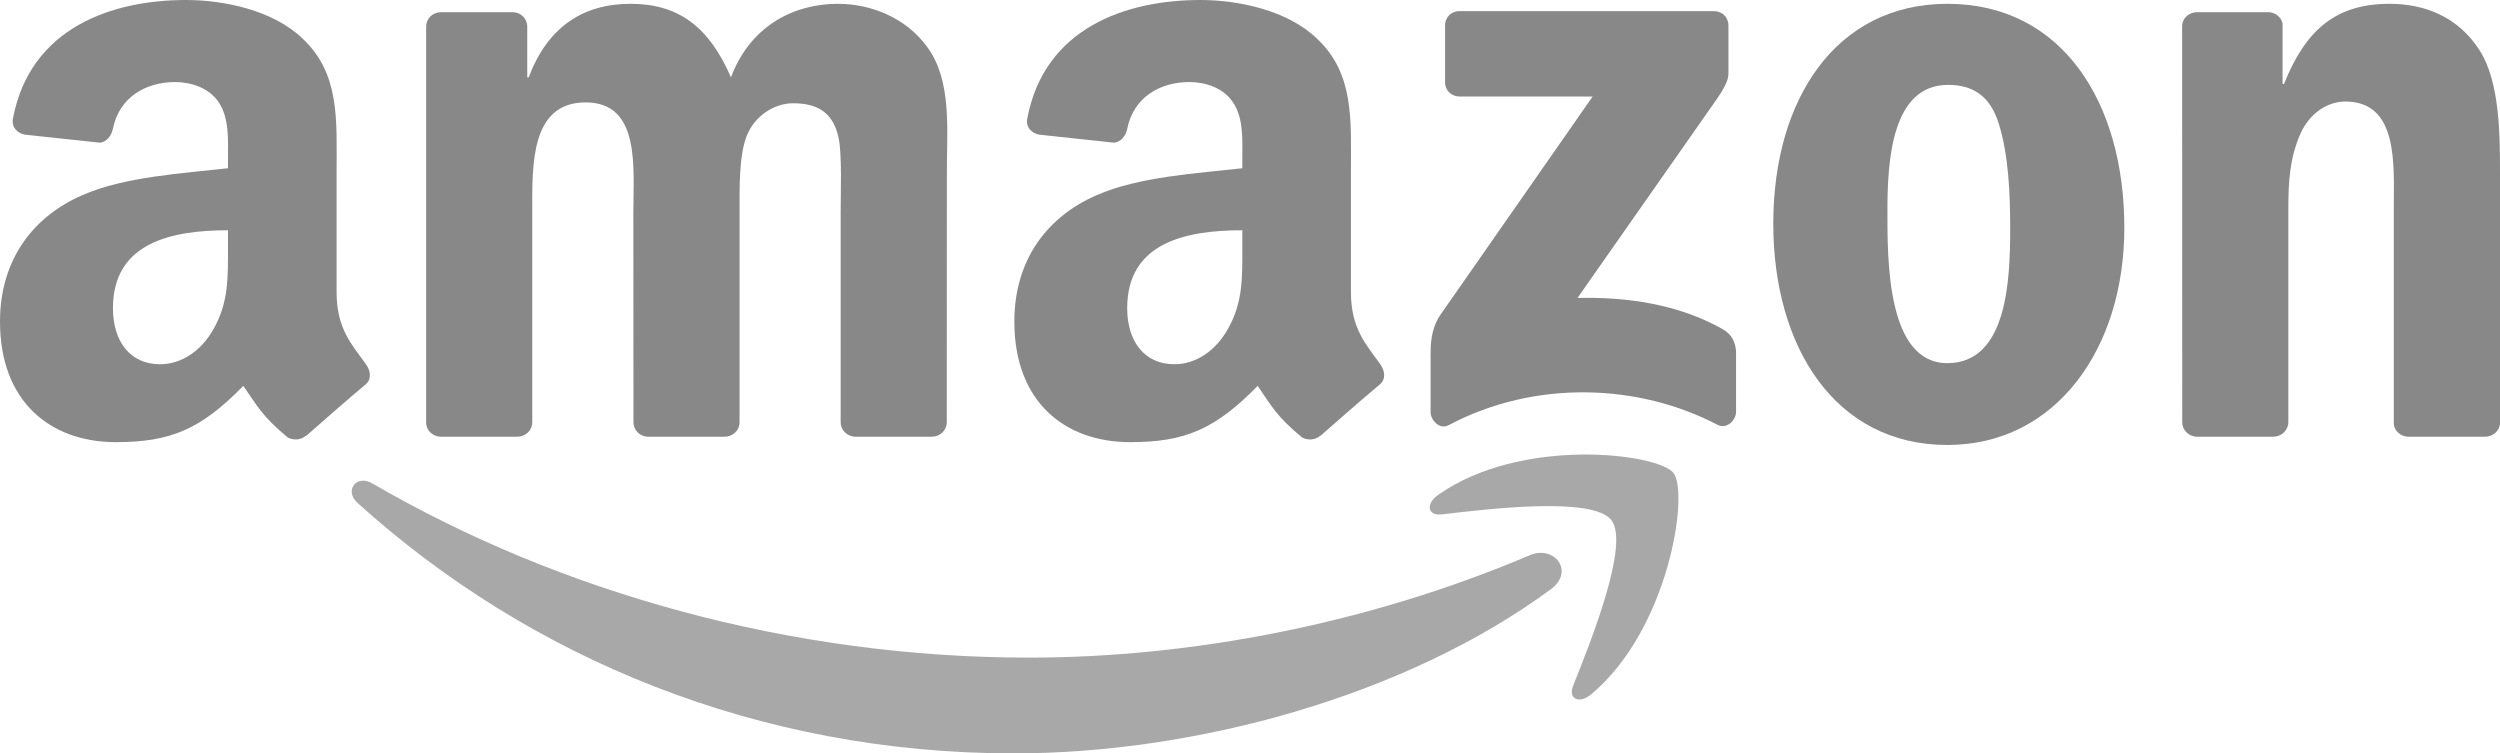
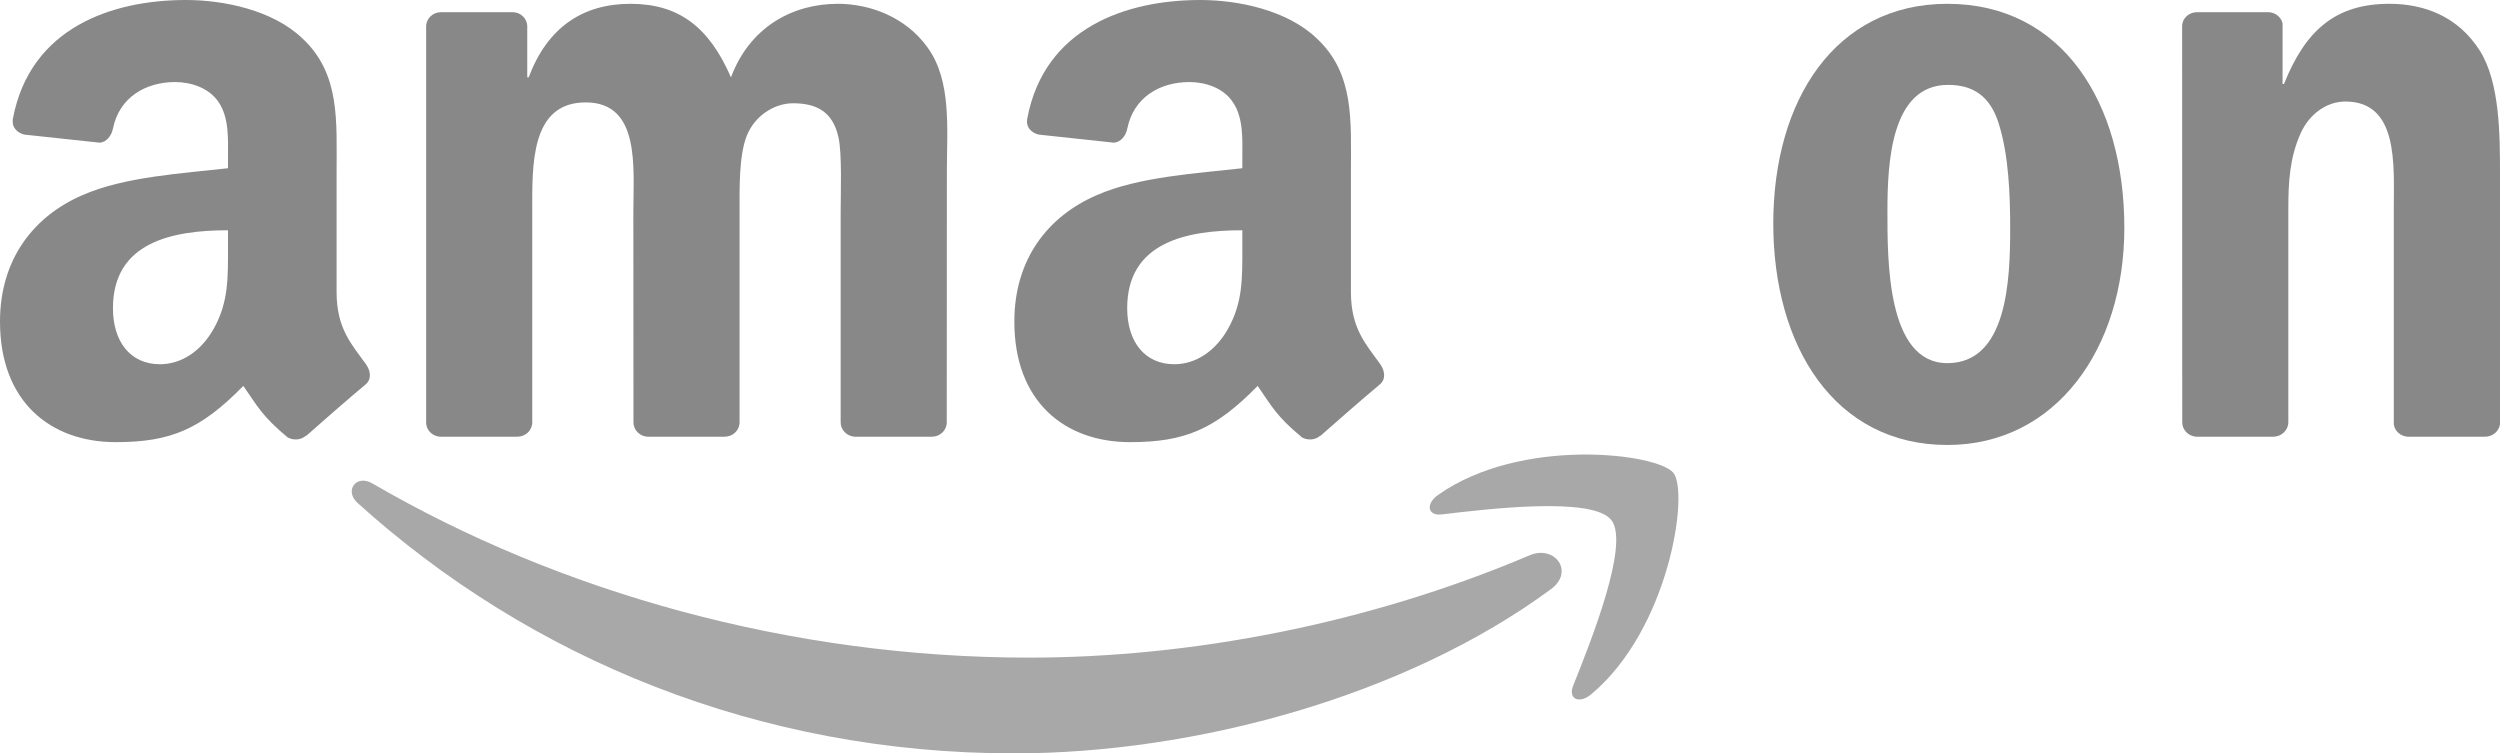
<svg xmlns="http://www.w3.org/2000/svg" style="isolation:isolate" viewBox="0 0 1000 301.354" width="1000pt" height="301.354pt">
  <defs>
    <clipPath id="_clipPath_X98WFuMrTvDLipry8zO7obD82P3naann">
      <rect width="1000" height="301.354" />
    </clipPath>
  </defs>
  <g clip-path="url(#_clipPath_X98WFuMrTvDLipry8zO7obD82P3naann)">
    <path d=" M 620.38 235.668 C 562.269 278.501 478.039 301.354 405.52 301.354 C 303.835 301.354 212.293 263.744 143.037 201.193 C 137.596 196.274 142.472 189.57 149.001 193.401 C 223.741 236.887 316.154 263.048 411.614 263.048 C 475.994 263.048 546.816 249.728 611.936 222.087 C 621.773 217.908 630 228.529 620.38 235.668" fill-rule="evenodd" fill="#a9a8a8" />
    <path d=" M 644.539 208.027 C 637.139 198.537 595.438 203.543 576.72 205.763 C 571.018 206.46 570.148 201.497 575.284 197.928 C 608.497 174.553 662.996 181.3 669.351 189.135 C 675.706 197.014 667.697 251.643 636.486 277.717 C 631.698 281.722 627.127 279.589 629.26 274.278 C 636.269 256.78 651.983 217.56 644.539 208.027" fill-rule="evenodd" fill="#a9a8a8" />
-     <path d=" M 578.026 32.908 L 578.026 10.186 C 578.026 6.747 580.638 4.44 583.772 4.44 L 685.5 4.44 C 688.765 4.44 691.377 6.791 691.377 10.186 L 691.377 29.643 C 691.333 32.908 688.591 37.174 683.716 43.921 L 631.002 119.183 C 650.59 118.705 671.266 121.621 689.026 131.633 C 693.031 133.896 694.119 137.205 694.424 140.469 L 694.424 164.715 C 694.424 168.023 690.767 171.897 686.937 169.895 C 655.639 153.485 614.069 151.7 579.463 170.069 C 575.937 171.985 572.237 168.154 572.237 164.846 L 572.237 141.819 C 572.237 138.119 572.28 131.807 575.98 126.192 L 637.052 38.611 L 583.903 38.611 C 580.638 38.611 578.026 36.304 578.026 32.908" fill-rule="evenodd" fill="#898888" />
    <path d=" M 206.939 174.683 L 175.989 174.683 C 173.029 174.466 170.679 172.246 170.461 169.416 L 170.461 10.578 C 170.461 7.4 173.116 4.875 176.424 4.875 L 205.284 4.875 C 208.288 5.006 210.682 7.313 210.9 10.186 L 210.9 30.949 L 211.466 30.949 C 218.996 10.882 233.143 1.524 252.209 1.524 C 271.58 1.524 283.681 10.882 292.387 30.949 C 299.874 10.882 316.894 1.524 335.133 1.524 C 348.104 1.524 362.295 6.878 370.957 18.892 C 380.751 32.255 378.749 51.669 378.749 68.689 L 378.705 168.937 C 378.705 172.115 376.05 174.683 372.742 174.683 L 341.836 174.683 C 338.745 174.466 336.264 171.985 336.264 168.937 L 336.264 84.752 C 336.264 78.048 336.874 61.333 335.394 54.978 C 333.087 44.313 326.166 41.309 317.198 41.309 C 309.711 41.309 301.876 46.315 298.698 54.325 C 295.521 62.334 295.826 75.741 295.826 84.752 L 295.826 168.937 C 295.826 172.115 293.17 174.683 289.862 174.683 L 258.956 174.683 C 255.822 174.466 253.384 171.985 253.384 168.937 L 253.341 84.752 C 253.341 67.035 256.257 40.961 234.275 40.961 C 212.032 40.961 212.902 66.382 212.902 84.752 L 212.902 168.937 C 212.902 172.115 210.247 174.683 206.939 174.683" fill-rule="evenodd" fill="#898888" />
    <path d=" M 778.958 1.524 C 824.881 1.524 849.737 40.961 849.737 91.107 C 849.737 139.555 822.27 177.992 778.958 177.992 C 733.861 177.992 709.311 138.554 709.311 89.409 C 709.311 39.96 734.166 1.524 778.958 1.524 M 779.219 33.953 C 756.41 33.953 754.973 65.033 754.973 84.403 C 754.973 103.818 754.668 145.257 778.958 145.257 C 802.943 145.257 804.074 111.827 804.074 91.455 C 804.074 78.048 803.508 62.029 799.46 49.319 C 795.978 38.262 789.057 33.953 779.219 33.953" fill-rule="evenodd" fill="#898888" />
    <path d=" M 909.285 174.683 L 878.466 174.683 C 875.375 174.466 872.894 171.985 872.894 168.937 L 872.851 10.055 C 873.112 7.139 875.68 4.875 878.814 4.875 L 907.5 4.875 C 910.199 5.006 912.419 6.834 913.028 9.315 L 913.028 33.605 L 913.594 33.605 C 922.257 11.884 934.401 1.524 955.774 1.524 C 969.66 1.524 983.198 6.529 991.904 20.241 C 1000 32.952 1000 54.325 1000 69.69 L 1000 169.677 C 999.652 172.463 997.083 174.683 994.036 174.683 L 963 174.683 C 960.171 174.466 957.82 172.376 957.515 169.677 L 957.515 83.402 C 957.515 66.034 959.518 40.613 938.145 40.613 C 930.614 40.613 923.693 45.662 920.254 53.323 C 915.901 63.031 915.335 72.694 915.335 83.402 L 915.335 168.937 C 915.292 172.115 912.593 174.683 909.285 174.683" fill-rule="evenodd" fill="#898888" />
    <path d=" M 496.931 98.812 C 496.931 110.869 497.236 120.925 491.142 131.633 C 486.223 140.339 478.388 145.693 469.725 145.693 C 457.842 145.693 450.877 136.639 450.877 123.275 C 450.877 96.896 474.514 92.108 496.931 92.108 L 496.931 98.812 M 528.142 174.248 C 526.096 176.076 523.136 176.207 520.829 174.988 C 510.556 166.456 508.684 162.495 503.069 154.355 C 486.092 171.68 474.035 176.86 452.052 176.86 C 425.978 176.86 405.737 160.797 405.737 128.629 C 405.737 103.513 419.318 86.406 438.732 78.048 C 455.535 70.648 478.997 69.342 496.931 67.296 L 496.931 63.292 C 496.931 55.935 497.497 47.229 493.144 40.874 C 489.401 35.172 482.175 32.821 475.776 32.821 C 463.979 32.821 453.489 38.872 450.921 51.408 C 450.398 54.194 448.352 56.936 445.523 57.067 L 415.531 53.846 C 413.007 53.28 410.177 51.234 410.917 47.36 C 417.795 10.969 450.703 0 480.129 0 C 495.19 0 514.865 4.005 526.749 15.409 C 541.81 29.469 540.373 48.231 540.373 68.646 L 540.373 116.876 C 540.373 131.372 546.38 137.727 552.039 145.562 C 553.998 148.348 554.433 151.7 551.909 153.789 C 545.597 159.056 534.366 168.85 528.185 174.335 L 528.142 174.248" fill-rule="evenodd" fill="#898888" />
    <path d=" M 91.194 98.812 C 91.194 110.869 91.499 120.925 85.405 131.633 C 80.486 140.339 72.694 145.693 63.988 145.693 C 52.105 145.693 45.183 136.639 45.183 123.275 C 45.183 96.896 68.82 92.108 91.194 92.108 L 91.194 98.812 M 122.405 174.248 C 120.359 176.076 117.399 176.207 115.092 174.988 C 104.819 166.456 102.99 162.495 97.332 154.355 C 80.355 171.68 68.341 176.86 46.315 176.86 C 20.285 176.86 0 160.797 0 128.629 C 0 103.513 13.625 86.406 32.995 78.048 C 49.798 70.648 73.26 69.342 91.194 67.296 L 91.194 63.292 C 91.194 55.935 91.76 47.229 87.45 40.874 C 83.663 35.172 76.438 32.821 70.082 32.821 C 58.286 32.821 47.752 38.872 45.183 51.408 C 44.661 54.194 42.615 56.936 39.829 57.067 L 9.794 53.846 C 7.269 53.28 4.484 51.234 5.18 47.36 C 12.101 10.969 44.966 0 74.392 0 C 89.453 0 109.128 4.005 121.012 15.409 C 136.073 29.469 134.636 48.231 134.636 68.646 L 134.636 116.876 C 134.636 131.372 140.643 137.727 146.302 145.562 C 148.305 148.348 148.74 151.7 146.215 153.789 C 139.903 159.056 128.673 168.85 122.492 174.335 L 122.405 174.248" fill-rule="evenodd" fill="#898888" />
  </g>
</svg>